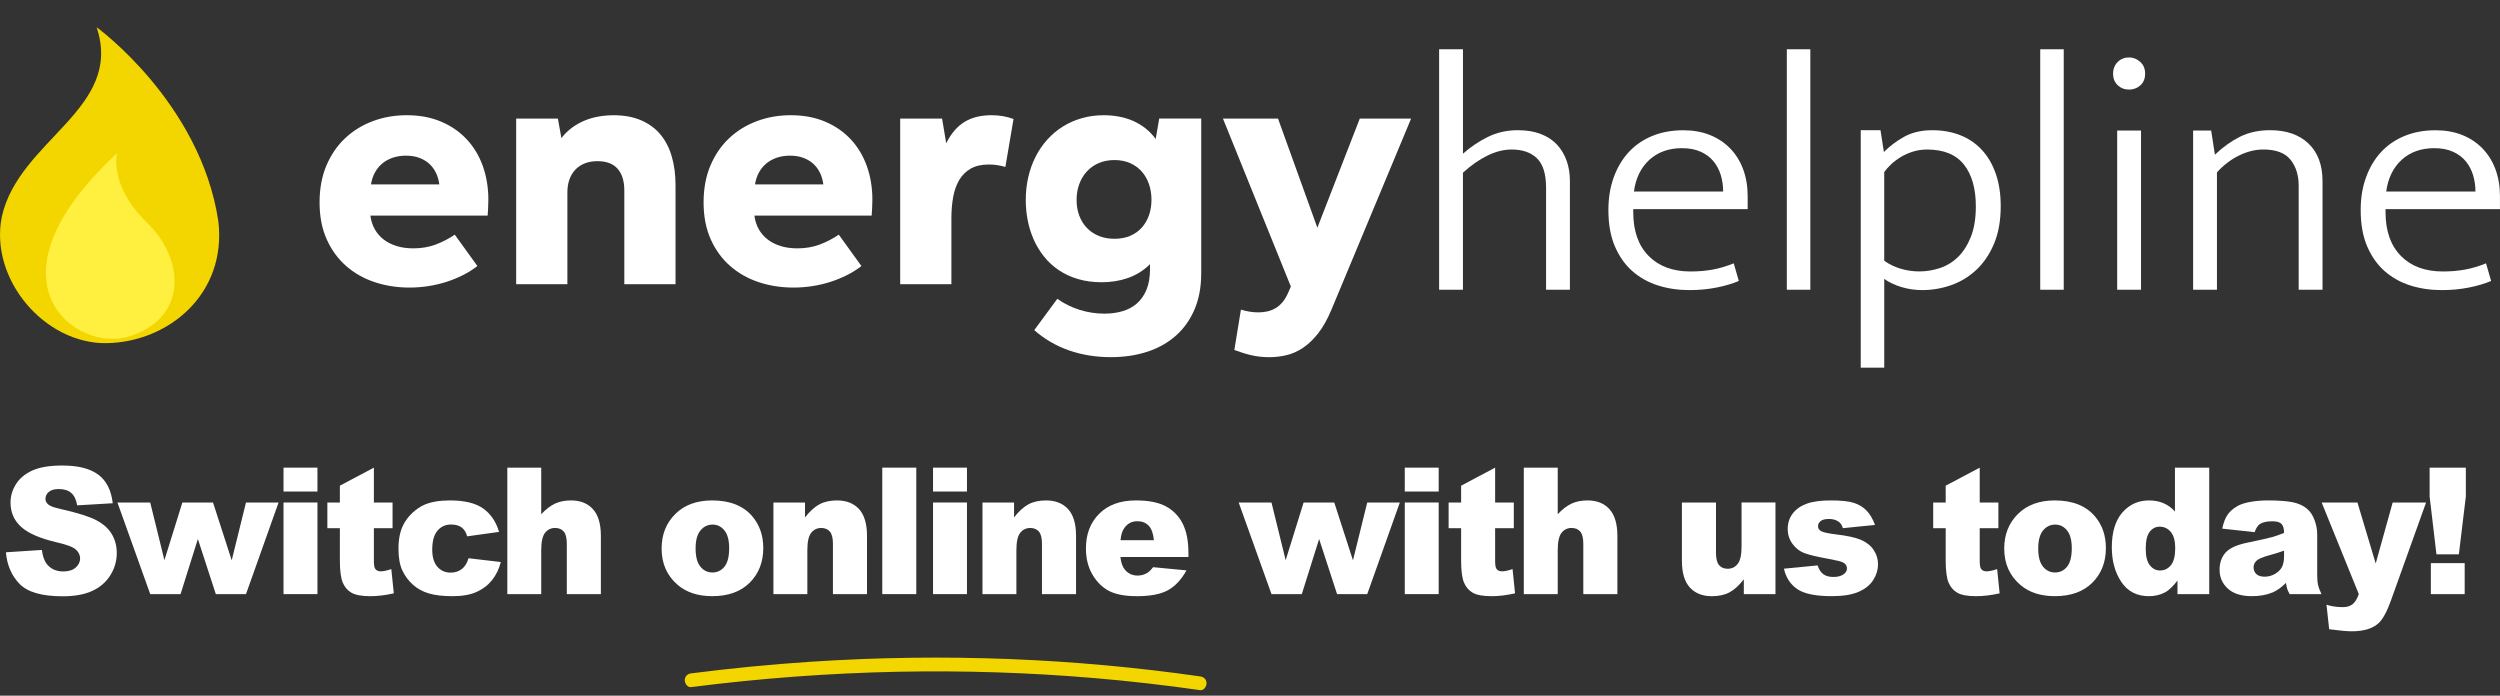
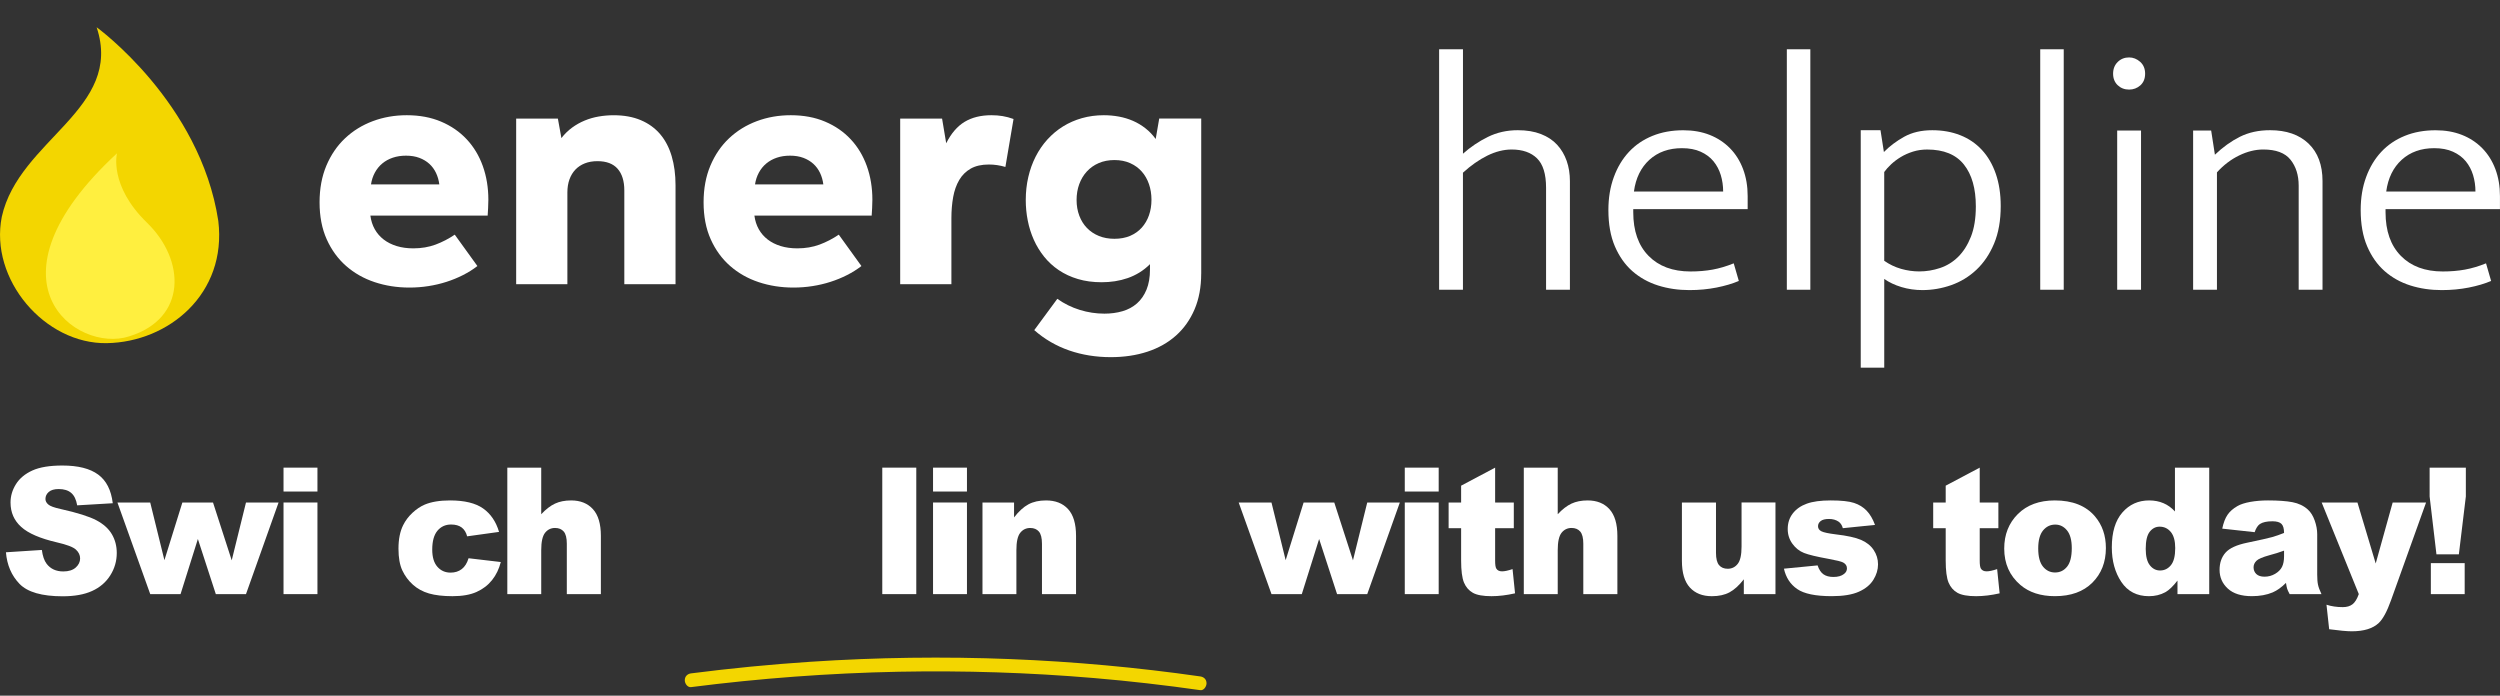
<svg xmlns="http://www.w3.org/2000/svg" width="230" height="64" viewBox="0 0 230 64" fill="none">
  <rect x="0" y="0" width="230" height="64" fill="#333333" stroke="none" />
  <g clip-path="url(#clip0_1776_3647)">
    <path d="M8.89 2.506C8.89 2.506 18.424 9.405 20.084 20.326C20.892 27.012 15.53 31.471 9.827 31.57C4.124 31.67 -0.985 25.701 0.165 19.944C1.74 12.834 11.401 10.04 8.89 2.506Z" fill="#F3D600" />
    <path d="M10.763 14.104C10.763 14.104 9.996 17.066 13.53 20.495C17.062 23.924 17.233 29.299 11.87 30.949C7.018 32.514 -2.006 25.913 10.763 14.104Z" fill="#FFEF3F" />
    <path d="M43.921 24.476C43.518 24.787 43.077 25.065 42.597 25.307C42.119 25.55 41.614 25.758 41.08 25.929C40.548 26.1 39.993 26.232 39.418 26.321C38.843 26.412 38.257 26.456 37.662 26.456C36.53 26.456 35.465 26.289 34.465 25.956C33.466 25.623 32.59 25.126 31.838 24.465C31.085 23.804 30.491 22.986 30.054 22.01C29.617 21.034 29.4 19.903 29.4 18.612C29.4 17.352 29.61 16.228 30.027 15.236C30.446 14.246 31.019 13.407 31.746 12.721C32.475 12.035 33.324 11.51 34.297 11.146C35.27 10.781 36.312 10.6 37.426 10.6C38.599 10.6 39.651 10.796 40.577 11.189C41.504 11.581 42.291 12.124 42.937 12.816C43.584 13.507 44.078 14.328 44.419 15.279C44.759 16.23 44.929 17.263 44.929 18.378C44.929 18.615 44.922 18.87 44.906 19.141C44.892 19.412 44.877 19.645 44.865 19.837H34.075C34.136 20.299 34.268 20.715 34.476 21.086C34.684 21.456 34.958 21.773 35.298 22.035C35.638 22.297 36.038 22.498 36.498 22.639C36.959 22.78 37.469 22.849 38.028 22.849C38.768 22.849 39.448 22.733 40.068 22.504C40.688 22.274 41.277 21.968 41.838 21.588L43.921 24.476ZM40.417 16.968C40.369 16.588 40.269 16.235 40.114 15.911C39.96 15.587 39.756 15.307 39.5 15.074C39.244 14.841 38.938 14.657 38.58 14.522C38.221 14.388 37.813 14.321 37.356 14.321C36.91 14.321 36.504 14.383 36.136 14.508C35.769 14.632 35.447 14.81 35.171 15.04C34.893 15.27 34.668 15.55 34.489 15.877C34.311 16.205 34.191 16.569 34.132 16.966H40.417V16.968Z" fill="white" />
    <path d="M57.437 26.148V17.52C57.437 16.66 57.231 15.995 56.822 15.528C56.412 15.062 55.794 14.827 54.968 14.827C54.535 14.827 54.146 14.894 53.806 15.028C53.466 15.162 53.175 15.354 52.937 15.603C52.699 15.853 52.516 16.155 52.389 16.51C52.262 16.864 52.199 17.263 52.199 17.707V26.148H47.487V10.91H51.325L51.649 12.705C51.938 12.331 52.264 12.012 52.624 11.747C52.986 11.482 53.373 11.264 53.785 11.093C54.196 10.922 54.628 10.797 55.08 10.719C55.531 10.641 55.991 10.602 56.46 10.602C57.411 10.602 58.243 10.753 58.957 11.056C59.67 11.359 60.263 11.788 60.736 12.345C61.209 12.903 61.562 13.58 61.796 14.374C62.031 15.169 62.149 16.059 62.149 17.043V26.148H57.437Z" fill="white" />
    <path d="M79.251 24.476C78.848 24.787 78.407 25.065 77.927 25.307C77.449 25.55 76.944 25.758 76.41 25.929C75.878 26.1 75.323 26.232 74.748 26.321C74.173 26.412 73.587 26.456 72.993 26.456C71.861 26.456 70.795 26.289 69.795 25.956C68.796 25.623 67.92 25.126 67.168 24.465C66.415 23.804 65.821 22.986 65.384 22.01C64.947 21.034 64.73 19.903 64.73 18.612C64.73 17.352 64.939 16.228 65.357 15.236C65.776 14.246 66.349 13.407 67.076 12.721C67.805 12.035 68.654 11.51 69.627 11.146C70.6 10.781 71.642 10.6 72.756 10.6C73.929 10.6 74.981 10.796 75.907 11.189C76.835 11.581 77.621 12.124 78.267 12.816C78.914 13.507 79.408 14.328 79.749 15.279C80.089 16.23 80.259 17.263 80.259 18.378C80.259 18.615 80.252 18.87 80.236 19.141C80.222 19.412 80.207 19.645 80.195 19.837H69.405C69.466 20.299 69.598 20.715 69.806 21.086C70.014 21.456 70.288 21.773 70.628 22.035C70.969 22.297 71.368 22.498 71.828 22.639C72.289 22.78 72.799 22.849 73.358 22.849C74.098 22.849 74.778 22.733 75.398 22.504C76.018 22.274 76.607 21.968 77.168 21.588L79.251 24.476ZM75.747 16.968C75.699 16.588 75.599 16.235 75.445 15.911C75.29 15.587 75.086 15.307 74.83 15.074C74.574 14.841 74.268 14.657 73.91 14.522C73.551 14.388 73.143 14.321 72.686 14.321C72.24 14.321 71.834 14.383 71.466 14.508C71.099 14.632 70.777 14.81 70.501 15.04C70.223 15.27 69.998 15.55 69.819 15.877C69.641 16.205 69.521 16.569 69.462 16.966H75.747V16.968Z" fill="white" />
    <path d="M82.817 10.909H86.671L87.051 13.181C87.502 12.277 88.067 11.62 88.74 11.212C89.414 10.805 90.236 10.6 91.205 10.6C91.572 10.6 91.916 10.626 92.238 10.68C92.561 10.733 92.896 10.822 93.245 10.947L92.496 15.359C91.991 15.21 91.484 15.135 90.979 15.135C90.306 15.135 89.747 15.261 89.304 15.514C88.862 15.767 88.509 16.116 88.248 16.561C87.986 17.007 87.8 17.529 87.692 18.127C87.585 18.726 87.529 19.37 87.529 20.062V26.148H82.817V10.909Z" fill="white" />
    <path d="M110.51 25.176C110.51 26.41 110.307 27.504 109.901 28.457C109.494 29.41 108.926 30.215 108.194 30.869C107.463 31.522 106.587 32.019 105.566 32.354C104.545 32.691 103.422 32.858 102.193 32.858C100.832 32.858 99.557 32.653 98.366 32.242C97.175 31.83 96.102 31.207 95.151 30.372L97.273 27.491C97.905 27.94 98.593 28.28 99.337 28.51C100.08 28.74 100.837 28.856 101.608 28.856C102.204 28.856 102.758 28.781 103.27 28.631C103.782 28.482 104.224 28.243 104.597 27.917C104.97 27.589 105.263 27.167 105.478 26.651C105.691 26.134 105.799 25.511 105.799 24.78V24.303C105.498 24.602 105.176 24.857 104.833 25.069C104.49 25.281 104.13 25.452 103.75 25.584C103.37 25.715 102.98 25.811 102.577 25.874C102.174 25.936 101.767 25.966 101.357 25.966C100.556 25.966 99.827 25.869 99.172 25.672C98.516 25.477 97.929 25.204 97.411 24.855C96.893 24.506 96.444 24.093 96.061 23.617C95.679 23.14 95.362 22.623 95.113 22.066C94.864 21.508 94.676 20.917 94.554 20.293C94.43 19.67 94.37 19.041 94.37 18.405C94.37 17.664 94.448 16.955 94.604 16.284C94.76 15.61 94.986 14.985 95.281 14.404C95.577 13.825 95.935 13.302 96.36 12.833C96.784 12.367 97.26 11.968 97.791 11.636C98.321 11.307 98.901 11.05 99.534 10.87C100.166 10.691 100.837 10.6 101.547 10.6C102.021 10.6 102.487 10.642 102.942 10.726C103.397 10.81 103.827 10.942 104.233 11.118C104.64 11.294 105.02 11.522 105.376 11.8C105.731 12.078 106.048 12.406 106.324 12.787L106.648 10.908H110.513V25.176H110.51ZM102.528 21.969C103.069 21.969 103.551 21.878 103.974 21.699C104.395 21.519 104.749 21.267 105.039 20.947C105.328 20.626 105.55 20.247 105.704 19.811C105.858 19.374 105.935 18.897 105.935 18.38C105.935 17.863 105.858 17.381 105.704 16.936C105.55 16.49 105.328 16.104 105.036 15.776C104.744 15.448 104.387 15.192 103.967 15.005C103.546 14.818 103.067 14.725 102.53 14.725C101.995 14.725 101.511 14.818 101.081 15.005C100.651 15.192 100.286 15.45 99.985 15.781C99.684 16.111 99.453 16.499 99.29 16.944C99.127 17.39 99.046 17.874 99.046 18.398C99.046 18.922 99.129 19.402 99.295 19.843C99.46 20.282 99.695 20.658 99.999 20.974C100.304 21.289 100.669 21.533 101.095 21.707C101.52 21.882 101.998 21.969 102.528 21.969Z" fill="white" />
-     <path d="M125.1 10.91H129.822L122.491 28.495C122.123 29.373 121.719 30.094 121.276 30.659C120.834 31.224 120.368 31.669 119.881 31.995C119.394 32.323 118.889 32.549 118.364 32.673C117.841 32.798 117.312 32.861 116.784 32.861C116.188 32.861 115.632 32.8 115.118 32.679C114.604 32.558 114.085 32.397 113.56 32.198L114.165 28.486C114.425 28.566 114.688 28.628 114.955 28.673C115.224 28.715 115.496 28.739 115.772 28.739C116.068 28.739 116.347 28.707 116.612 28.646C116.877 28.584 117.124 28.484 117.357 28.347C117.588 28.21 117.798 28.03 117.984 27.809C118.17 27.588 118.337 27.317 118.48 27L118.76 26.364L112.512 10.91H117.578L121.197 20.951L125.1 10.91Z" fill="white" />
    <path d="M0.546 50.81L3.851 50.596C3.923 51.152 4.068 51.576 4.288 51.866C4.646 52.336 5.157 52.573 5.821 52.573C6.317 52.573 6.699 52.452 6.968 52.212C7.236 51.971 7.371 51.692 7.371 51.375C7.371 51.074 7.243 50.803 6.987 50.566C6.731 50.327 6.138 50.103 5.209 49.891C3.686 49.536 2.599 49.066 1.951 48.478C1.297 47.89 0.969 47.142 0.969 46.232C0.969 45.634 1.136 45.069 1.471 44.538C1.806 44.005 2.309 43.589 2.981 43.284C3.652 42.98 4.575 42.828 5.744 42.828C7.181 42.828 8.275 43.104 9.029 43.658C9.783 44.21 10.231 45.09 10.374 46.298L7.1 46.492C7.012 45.968 6.83 45.587 6.552 45.349C6.273 45.11 5.889 44.992 5.399 44.992C4.996 44.992 4.691 45.081 4.487 45.258C4.283 45.436 4.181 45.651 4.181 45.904C4.181 46.09 4.265 46.257 4.433 46.405C4.596 46.558 4.985 46.701 5.599 46.834C7.116 47.173 8.204 47.516 8.861 47.862C9.518 48.209 9.995 48.639 10.294 49.152C10.593 49.665 10.742 50.238 10.742 50.874C10.742 51.62 10.543 52.308 10.143 52.938C9.744 53.569 9.187 54.046 8.472 54.371C7.758 54.697 6.855 54.859 5.766 54.859C3.855 54.859 2.531 54.477 1.795 53.715C1.06 52.953 0.643 51.984 0.546 50.81Z" fill="white" />
    <path d="M10.804 46.23H13.82L15.126 51.537L16.778 46.23H19.597L21.318 51.551L22.631 46.23H25.629L22.631 54.659H19.855L18.205 49.588L16.611 54.659H13.822L10.804 46.23Z" fill="white" />
    <path d="M26.084 43.023H29.205V45.221H26.084V43.023ZM26.084 46.23H29.205V54.659H26.084V46.23Z" fill="white" />
-     <path d="M34.397 43.023V46.23H36.115V48.595H34.397V51.582C34.397 51.942 34.431 52.179 34.498 52.295C34.6 52.475 34.779 52.564 35.035 52.564C35.264 52.564 35.587 52.496 36 52.357L36.23 54.587C35.458 54.762 34.737 54.849 34.068 54.849C33.29 54.849 32.719 54.746 32.35 54.539C31.981 54.333 31.71 54.019 31.533 53.6C31.358 53.18 31.268 52.5 31.268 51.559V48.595H30.118V46.23H31.268V44.682L34.397 43.023Z" fill="white" />
    <path d="M43.108 51.358L46.074 51.707C45.911 52.346 45.642 52.902 45.27 53.369C44.897 53.837 44.421 54.201 43.84 54.461C43.26 54.721 42.524 54.849 41.628 54.849C40.765 54.849 40.045 54.765 39.47 54.6C38.895 54.434 38.401 54.163 37.987 53.791C37.573 53.419 37.249 52.981 37.013 52.478C36.778 51.976 36.66 51.31 36.66 50.48C36.66 49.612 36.803 48.891 37.09 48.316C37.299 47.893 37.586 47.514 37.947 47.177C38.311 46.842 38.684 46.591 39.067 46.427C39.676 46.169 40.455 46.039 41.404 46.039C42.733 46.039 43.745 46.285 44.444 46.776C45.141 47.268 45.632 47.988 45.913 48.935L42.977 49.343C42.886 48.983 42.717 48.713 42.475 48.529C42.232 48.348 41.908 48.255 41.498 48.255C40.982 48.255 40.564 48.447 40.244 48.828C39.925 49.212 39.766 49.79 39.766 50.567C39.766 51.258 39.923 51.784 40.24 52.143C40.557 52.503 40.96 52.681 41.451 52.681C41.859 52.681 42.203 52.573 42.483 52.355C42.762 52.142 42.97 51.809 43.108 51.358Z" fill="white" />
    <path d="M46.673 43.023H49.793V47.309C50.218 46.855 50.638 46.529 51.058 46.333C51.477 46.137 51.973 46.039 52.544 46.039C53.393 46.039 54.061 46.306 54.548 46.841C55.036 47.375 55.281 48.196 55.281 49.301V54.659H52.147V50.024C52.147 49.495 52.052 49.121 51.864 48.902C51.674 48.682 51.409 48.572 51.066 48.572C50.689 48.572 50.382 48.72 50.146 49.017C49.911 49.313 49.793 49.846 49.793 50.613V54.66H46.673V43.023Z" fill="white" />
-     <path d="M60.868 50.469C60.868 49.183 61.287 48.123 62.125 47.289C62.963 46.456 64.095 46.039 65.521 46.039C67.151 46.039 68.383 46.529 69.216 47.507C69.886 48.296 70.221 49.267 70.221 50.419C70.221 51.716 69.805 52.778 68.974 53.606C68.143 54.434 66.995 54.847 65.528 54.847C64.221 54.847 63.162 54.504 62.354 53.816C61.362 52.966 60.868 51.851 60.868 50.469ZM63.995 50.462C63.995 51.214 64.142 51.769 64.436 52.129C64.729 52.489 65.098 52.669 65.543 52.669C65.992 52.669 66.361 52.492 66.65 52.136C66.938 51.782 67.083 51.214 67.083 50.43C67.083 49.7 66.938 49.156 66.646 48.798C66.354 48.44 65.994 48.262 65.566 48.262C65.111 48.262 64.735 48.444 64.439 48.805C64.142 49.169 63.995 49.721 63.995 50.462Z" fill="white" />
-     <path d="M71.156 46.23H74.061V47.603C74.495 47.042 74.936 46.641 75.38 46.401C75.824 46.16 76.367 46.039 77.004 46.039C77.868 46.039 78.545 46.304 79.032 46.837C79.519 47.37 79.764 48.191 79.764 49.302V54.66H76.63V50.026C76.63 49.496 76.535 49.122 76.347 48.903C76.157 48.684 75.892 48.574 75.55 48.574C75.172 48.574 74.866 48.722 74.629 49.019C74.395 49.315 74.276 49.847 74.276 50.615V54.662H71.156V46.23Z" fill="white" />
    <path d="M81.17 43.023H84.298V54.659H81.17V43.023Z" fill="white" />
    <path d="M85.84 43.023H88.96V45.221H85.84V43.023ZM85.84 46.23H88.96V54.659H85.84V46.23Z" fill="white" />
    <path d="M90.388 46.23H93.293V47.603C93.726 47.042 94.167 46.641 94.611 46.401C95.055 46.16 95.598 46.039 96.236 46.039C97.099 46.039 97.776 46.304 98.263 46.837C98.751 47.37 98.996 48.191 98.996 49.302V54.66H95.861V50.026C95.861 49.496 95.766 49.122 95.578 48.903C95.388 48.684 95.124 48.574 94.781 48.574C94.403 48.574 94.097 48.722 93.861 49.019C93.626 49.315 93.508 49.847 93.508 50.615V54.662H90.388V46.23Z" fill="white" />
-     <path d="M109.333 51.246H103.078C103.134 51.764 103.27 52.151 103.485 52.405C103.786 52.77 104.18 52.952 104.665 52.952C104.972 52.952 105.264 52.872 105.539 52.713C105.708 52.614 105.889 52.435 106.084 52.181L109.157 52.475C108.686 53.321 108.12 53.928 107.456 54.297C106.791 54.664 105.838 54.849 104.597 54.849C103.519 54.849 102.67 54.692 102.052 54.377C101.434 54.062 100.922 53.563 100.515 52.877C100.109 52.191 99.906 51.386 99.906 50.46C99.906 49.142 100.313 48.077 101.13 47.261C101.945 46.447 103.069 46.039 104.506 46.039C105.672 46.039 106.591 46.221 107.266 46.586C107.941 46.951 108.454 47.48 108.806 48.173C109.159 48.866 109.335 49.769 109.335 50.879V51.246H109.333ZM106.159 49.698C106.098 49.074 105.935 48.627 105.672 48.356C105.409 48.087 105.063 47.952 104.633 47.952C104.137 47.952 103.741 48.155 103.446 48.563C103.256 48.818 103.136 49.195 103.086 49.698H106.159Z" fill="white" />
    <path d="M113.959 46.23H116.976L118.281 51.537L119.933 46.23H122.752L124.473 51.551L125.786 46.23H128.785L125.786 54.659H123.01L121.36 49.588L119.766 54.659H116.978L113.959 46.23Z" fill="white" />
    <path d="M129.239 43.023H132.359V45.221H129.239V43.023ZM129.239 46.23H132.359V54.659H129.239V46.23Z" fill="white" />
    <path d="M137.552 43.023V46.23H139.27V48.595H137.552V51.582C137.552 51.942 137.586 52.179 137.652 52.295C137.754 52.475 137.933 52.564 138.19 52.564C138.419 52.564 138.741 52.496 139.155 52.357L139.384 54.587C138.612 54.762 137.892 54.849 137.222 54.849C136.445 54.849 135.874 54.746 135.505 54.539C135.138 54.333 134.865 54.019 134.688 53.6C134.512 53.18 134.423 52.5 134.423 51.559V48.595H133.273V46.23H134.423V44.682L137.552 43.023Z" fill="white" />
    <path d="M140.19 43.023H143.311V47.309C143.735 46.855 144.156 46.529 144.575 46.333C144.994 46.137 145.49 46.039 146.062 46.039C146.911 46.039 147.579 46.306 148.066 46.841C148.553 47.375 148.799 48.196 148.799 49.301V54.659H145.664V50.024C145.664 49.495 145.569 49.121 145.381 48.902C145.193 48.682 144.926 48.572 144.584 48.572C144.206 48.572 143.9 48.72 143.663 49.017C143.429 49.313 143.311 49.846 143.311 50.613V54.66H140.19V43.023Z" fill="white" />
    <path d="M163.345 54.659H160.432V53.295C159.997 53.856 159.56 54.255 159.117 54.493C158.675 54.732 158.132 54.85 157.489 54.85C156.631 54.85 155.958 54.584 155.469 54.052C154.98 53.519 154.736 52.702 154.736 51.595V46.23H157.871V50.865C157.871 51.394 157.966 51.77 158.154 51.993C158.342 52.215 158.609 52.326 158.951 52.326C159.323 52.326 159.63 52.178 159.866 51.88C160.104 51.585 160.223 51.052 160.223 50.284V46.228H163.343V54.659H163.345Z" fill="white" />
    <path d="M164.122 52.318L167.219 52.017C167.346 52.398 167.525 52.671 167.756 52.834C167.986 52.998 168.294 53.08 168.677 53.08C169.096 53.08 169.42 52.988 169.651 52.803C169.83 52.665 169.92 52.494 169.92 52.288C169.92 52.056 169.802 51.876 169.567 51.748C169.399 51.659 168.951 51.547 168.226 51.415C167.142 51.219 166.39 51.039 165.969 50.872C165.548 50.706 165.191 50.425 164.903 50.027C164.615 49.63 164.47 49.179 164.47 48.672C164.47 48.116 164.625 47.639 164.937 47.236C165.249 46.834 165.679 46.534 166.225 46.337C166.771 46.139 167.506 46.039 168.424 46.039C169.395 46.039 170.112 46.116 170.574 46.269C171.036 46.422 171.423 46.661 171.731 46.983C172.041 47.306 172.297 47.742 172.501 48.292L169.542 48.593C169.465 48.324 169.338 48.125 169.159 47.998C168.913 47.829 168.618 47.744 168.27 47.744C167.917 47.744 167.661 47.808 167.5 47.938C167.339 48.068 167.258 48.225 167.258 48.41C167.258 48.617 167.36 48.772 167.565 48.877C167.769 48.982 168.213 49.078 168.899 49.162C169.936 49.283 170.708 49.452 171.215 49.669C171.72 49.887 172.109 50.195 172.376 50.597C172.644 51 172.779 51.44 172.779 51.921C172.779 52.407 172.637 52.881 172.352 53.34C172.069 53.8 171.622 54.167 171.011 54.439C170.4 54.712 169.569 54.847 168.516 54.847C167.029 54.847 165.969 54.628 165.338 54.188C164.706 53.752 164.301 53.127 164.122 52.318Z" fill="white" />
    <path d="M182.134 43.023V46.23H183.851V48.595H182.134V51.582C182.134 51.942 182.168 52.179 182.234 52.295C182.336 52.475 182.515 52.564 182.771 52.564C183 52.564 183.323 52.496 183.737 52.357L183.966 54.587C183.194 54.762 182.474 54.849 181.804 54.849C181.027 54.849 180.455 54.746 180.086 54.539C179.719 54.333 179.447 54.019 179.269 53.6C179.094 53.18 179.004 52.5 179.004 51.559V48.595H177.854V46.23H179.004V44.682L182.134 43.023Z" fill="white" />
    <path d="M184.388 50.469C184.388 49.183 184.807 48.123 185.646 47.289C186.484 46.456 187.616 46.039 189.042 46.039C190.672 46.039 191.904 46.529 192.737 47.507C193.407 48.296 193.742 49.267 193.742 50.419C193.742 51.716 193.326 52.778 192.497 53.606C191.666 54.434 190.517 54.847 189.051 54.847C187.743 54.847 186.684 54.504 185.877 53.816C184.884 52.966 184.388 51.851 184.388 50.469ZM187.516 50.462C187.516 51.214 187.662 51.769 187.956 52.129C188.25 52.489 188.619 52.669 189.063 52.669C189.513 52.669 189.882 52.492 190.17 52.136C190.458 51.782 190.603 51.214 190.603 50.43C190.603 49.7 190.458 49.156 190.166 48.798C189.874 48.44 189.514 48.262 189.085 48.262C188.63 48.262 188.253 48.444 187.958 48.805C187.664 49.169 187.516 49.721 187.516 50.462Z" fill="white" />
    <path d="M203.249 43.023V54.659H200.328V53.412C199.92 53.941 199.545 54.299 199.209 54.484C198.759 54.728 198.258 54.849 197.706 54.849C196.597 54.849 195.75 54.413 195.164 53.54C194.579 52.667 194.287 51.605 194.287 50.357C194.287 48.96 194.609 47.892 195.256 47.151C195.902 46.41 196.724 46.039 197.72 46.039C198.206 46.039 198.646 46.125 199.042 46.294C199.438 46.463 199.789 46.718 200.095 47.056V43.023H203.249ZM200.12 50.421C200.12 49.76 199.984 49.267 199.714 48.941C199.443 48.615 199.101 48.453 198.686 48.453C198.322 48.453 198.019 48.609 197.774 48.921C197.529 49.233 197.407 49.757 197.407 50.492C197.407 51.18 197.534 51.684 197.787 52.005C198.039 52.325 198.353 52.485 198.725 52.485C199.124 52.485 199.456 52.323 199.721 52.001C199.988 51.677 200.12 51.151 200.12 50.421Z" fill="white" />
    <path d="M207.428 48.96L204.446 48.634C204.559 48.095 204.72 47.671 204.933 47.361C205.145 47.051 205.451 46.782 205.849 46.556C206.135 46.392 206.527 46.265 207.029 46.174C207.53 46.085 208.071 46.039 208.653 46.039C209.588 46.039 210.341 46.093 210.907 46.201C211.474 46.31 211.947 46.536 212.325 46.88C212.59 47.118 212.8 47.455 212.954 47.892C213.108 48.328 213.183 48.745 213.183 49.142V52.865C213.183 53.262 213.207 53.572 213.257 53.798C213.305 54.023 213.411 54.309 213.575 54.658H210.647C210.529 54.441 210.454 54.276 210.418 54.162C210.382 54.048 210.346 53.869 210.31 53.625C209.902 54.033 209.495 54.324 209.092 54.498C208.541 54.732 207.899 54.847 207.169 54.847C206.198 54.847 205.46 54.614 204.957 54.149C204.453 53.684 204.201 53.109 204.201 52.427C204.201 51.787 204.382 51.26 204.745 50.847C205.109 50.433 205.777 50.127 206.753 49.926C207.923 49.682 208.682 49.513 209.03 49.414C209.377 49.317 209.744 49.188 210.133 49.03C210.133 48.633 210.054 48.355 209.895 48.196C209.737 48.038 209.458 47.958 209.058 47.958C208.548 47.958 208.164 48.043 207.908 48.212C207.713 48.346 207.552 48.595 207.428 48.96ZM210.135 50.658C209.705 50.816 209.259 50.957 208.793 51.078C208.159 51.253 207.758 51.426 207.59 51.595C207.416 51.769 207.328 51.967 207.328 52.19C207.328 52.444 207.414 52.651 207.584 52.813C207.756 52.975 208.007 53.055 208.34 53.055C208.687 53.055 209.012 52.968 209.309 52.794C209.608 52.619 209.819 52.405 209.945 52.154C210.07 51.903 210.133 51.575 210.133 51.174V50.658H210.135Z" fill="white" />
    <path d="M213.593 46.23H216.885L218.565 51.841L220.126 46.23H223.199L219.97 55.236C219.603 56.264 219.226 56.957 218.843 57.317C218.302 57.825 217.476 58.079 216.368 58.079C215.918 58.079 215.223 58.015 214.283 57.889L214.037 55.634C214.487 55.782 214.987 55.856 215.538 55.856C215.906 55.856 216.203 55.769 216.43 55.594C216.658 55.42 216.85 55.106 217.009 54.656L213.593 46.23Z" fill="white" />
    <path d="M223.523 43.023H226.858V45.674L226.215 51H224.153L223.525 45.674V43.023H223.523ZM223.638 51.809H226.751V54.659H223.638V51.809Z" fill="white" />
    <path d="M134.593 26.656H132.399V4.533H134.593V14.141C135.283 13.527 136.044 13.012 136.88 12.599C137.715 12.185 138.636 11.979 139.637 11.979C140.452 11.979 141.161 12.096 141.768 12.333C142.374 12.57 142.87 12.898 143.257 13.32C143.644 13.742 143.936 14.236 144.134 14.8C144.333 15.365 144.432 15.987 144.432 16.665V26.654H142.238V17.264C142.238 16.012 141.96 15.114 141.407 14.57C140.853 14.027 140.076 13.755 139.073 13.755C138.342 13.755 137.595 13.944 136.832 14.319C136.069 14.697 135.322 15.219 134.591 15.889V26.656H134.593Z" fill="white" />
    <path d="M160.787 19.241H150.259V19.521C150.259 21.245 150.728 22.585 151.669 23.541C152.609 24.498 153.893 24.975 155.523 24.975C156.254 24.975 156.933 24.918 157.56 24.804C158.187 24.69 158.833 24.498 159.503 24.227L159.972 25.848C159.387 26.097 158.704 26.3 157.92 26.455C157.135 26.61 156.306 26.689 155.428 26.689C154.405 26.689 153.444 26.548 152.546 26.265C151.647 25.981 150.859 25.541 150.18 24.947C149.501 24.35 148.964 23.587 148.566 22.658C148.169 21.728 147.972 20.616 147.972 19.321C147.972 18.21 148.138 17.198 148.473 16.29C148.806 15.379 149.272 14.606 149.867 13.97C150.461 13.333 151.183 12.843 152.029 12.499C152.874 12.155 153.82 11.984 154.864 11.984C155.761 11.984 156.571 12.127 157.293 12.412C158.013 12.697 158.634 13.107 159.157 13.637C159.679 14.168 160.082 14.808 160.363 15.556C160.644 16.304 160.785 17.13 160.785 18.035V19.241H160.787ZM158.53 17.62C158.53 17.093 158.457 16.589 158.312 16.108C158.165 15.627 157.941 15.203 157.638 14.834C157.336 14.467 156.943 14.175 156.463 13.958C155.983 13.741 155.408 13.632 154.74 13.632C153.53 13.632 152.532 13.988 151.747 14.699C150.965 15.412 150.488 16.384 150.322 17.62H158.53Z" fill="white" />
    <path d="M164.389 26.656V4.533H166.551V26.656H164.389Z" fill="white" />
    <path d="M176.859 26.688C176.191 26.688 175.548 26.596 174.931 26.409C174.315 26.222 173.789 25.972 173.35 25.66V33.824H171.188V11.98H173.006L173.319 13.986C173.841 13.452 174.462 12.985 175.184 12.582C175.904 12.182 176.766 11.98 177.769 11.98C178.709 11.98 179.565 12.132 180.337 12.437C181.109 12.739 181.774 13.19 182.327 13.785C182.881 14.382 183.309 15.114 183.611 15.983C183.914 16.852 184.066 17.843 184.066 18.954C184.066 20.288 183.862 21.441 183.455 22.412C183.049 23.382 182.504 24.186 181.826 24.823C181.147 25.461 180.373 25.929 179.508 26.234C178.639 26.537 177.758 26.688 176.859 26.688ZM177.298 13.756C176.837 13.756 176.404 13.82 175.997 13.947C175.591 14.075 175.218 14.239 174.885 14.44C174.55 14.642 174.253 14.864 173.991 15.108C173.73 15.352 173.516 15.591 173.348 15.824V23.991C173.828 24.328 174.346 24.576 174.899 24.734C175.453 24.893 176.012 24.971 176.576 24.971C177.222 24.971 177.86 24.866 178.487 24.656C179.114 24.446 179.667 24.105 180.147 23.633C180.627 23.161 181.02 22.545 181.322 21.785C181.625 21.022 181.777 20.09 181.777 18.988C181.777 17.344 181.412 16.061 180.681 15.139C179.95 14.218 178.822 13.756 177.298 13.756Z" fill="white" />
    <path d="M187.701 26.656V4.533H189.863V26.656H187.701Z" fill="white" />
    <path d="M195.877 8.242C195.46 8.242 195.109 8.106 194.827 7.838C194.546 7.569 194.405 7.214 194.405 6.778C194.405 6.341 194.546 5.983 194.827 5.704C195.109 5.424 195.46 5.283 195.877 5.283C196.253 5.283 196.592 5.419 196.896 5.688C197.199 5.958 197.351 6.322 197.351 6.778C197.351 7.235 197.204 7.593 196.912 7.854C196.619 8.112 196.275 8.242 195.877 8.242ZM194.781 26.656V12.011H196.975V26.656H194.781Z" fill="white" />
    <path d="M203.961 26.656H201.767V12.011H203.427L203.771 14.234C204.502 13.535 205.27 12.985 206.074 12.582C206.879 12.18 207.803 11.979 208.847 11.979C210.352 11.979 211.53 12.39 212.388 13.211C213.244 14.034 213.672 15.185 213.672 16.665V26.654H211.478V17.08C211.478 16.115 211.227 15.32 210.726 14.693C210.224 14.066 209.39 13.754 208.22 13.754C207.489 13.754 206.748 13.938 205.995 14.305C205.243 14.672 204.564 15.188 203.959 15.858V26.656H203.961Z" fill="white" />
    <path d="M229.998 19.241H219.47V19.521C219.47 21.245 219.939 22.585 220.88 23.541C221.82 24.498 223.104 24.975 224.734 24.975C225.465 24.975 226.144 24.918 226.771 24.804C227.397 24.69 228.044 24.498 228.714 24.227L229.183 25.848C228.598 26.097 227.915 26.3 227.131 26.455C226.346 26.61 225.517 26.689 224.639 26.689C223.616 26.689 222.655 26.548 221.757 26.265C220.858 25.981 220.07 25.541 219.391 24.947C218.712 24.35 218.175 23.587 217.777 22.658C217.38 21.728 217.183 20.616 217.183 19.321C217.183 18.21 217.349 17.198 217.684 16.29C218.017 15.379 218.483 14.606 219.078 13.97C219.672 13.333 220.394 12.843 221.24 12.499C222.085 12.155 223.031 11.984 224.075 11.984C224.972 11.984 225.782 12.127 226.504 12.412C227.224 12.697 227.845 13.107 228.368 13.637C228.889 14.168 229.292 14.808 229.574 15.556C229.855 16.304 229.996 17.13 229.996 18.035V19.241H229.998ZM227.741 17.62C227.741 17.093 227.668 16.589 227.523 16.108C227.376 15.627 227.152 15.203 226.849 14.834C226.547 14.467 226.154 14.175 225.674 13.958C225.194 13.741 224.619 13.632 223.951 13.632C222.741 13.632 221.743 13.988 220.958 14.699C220.176 15.412 219.699 16.384 219.533 17.62H227.741Z" fill="white" />
  </g>
  <path d="M63.572 63.215C69.926 62.404 76.314 61.926 82.708 61.799C88.689 61.683 94.677 61.874 100.642 62.38C103.912 62.657 107.176 63.032 110.428 63.495C110.735 63.54 111 63.173 111 62.863C111 62.484 110.735 62.276 110.428 62.231C104.642 61.403 98.82 60.87 92.989 60.637C86.837 60.391 80.674 60.478 74.529 60.885C70.869 61.127 67.215 61.485 63.572 61.951C63.265 61.99 63 62.214 63 62.583C63 62.895 63.263 63.255 63.572 63.215Z" fill="#F3D600" />
  <defs>
    <clipPath id="clip0_1776_3647">
      <rect width="230" height="57" fill="white" transform="translate(0 2.5)" />
    </clipPath>
  </defs>
</svg>